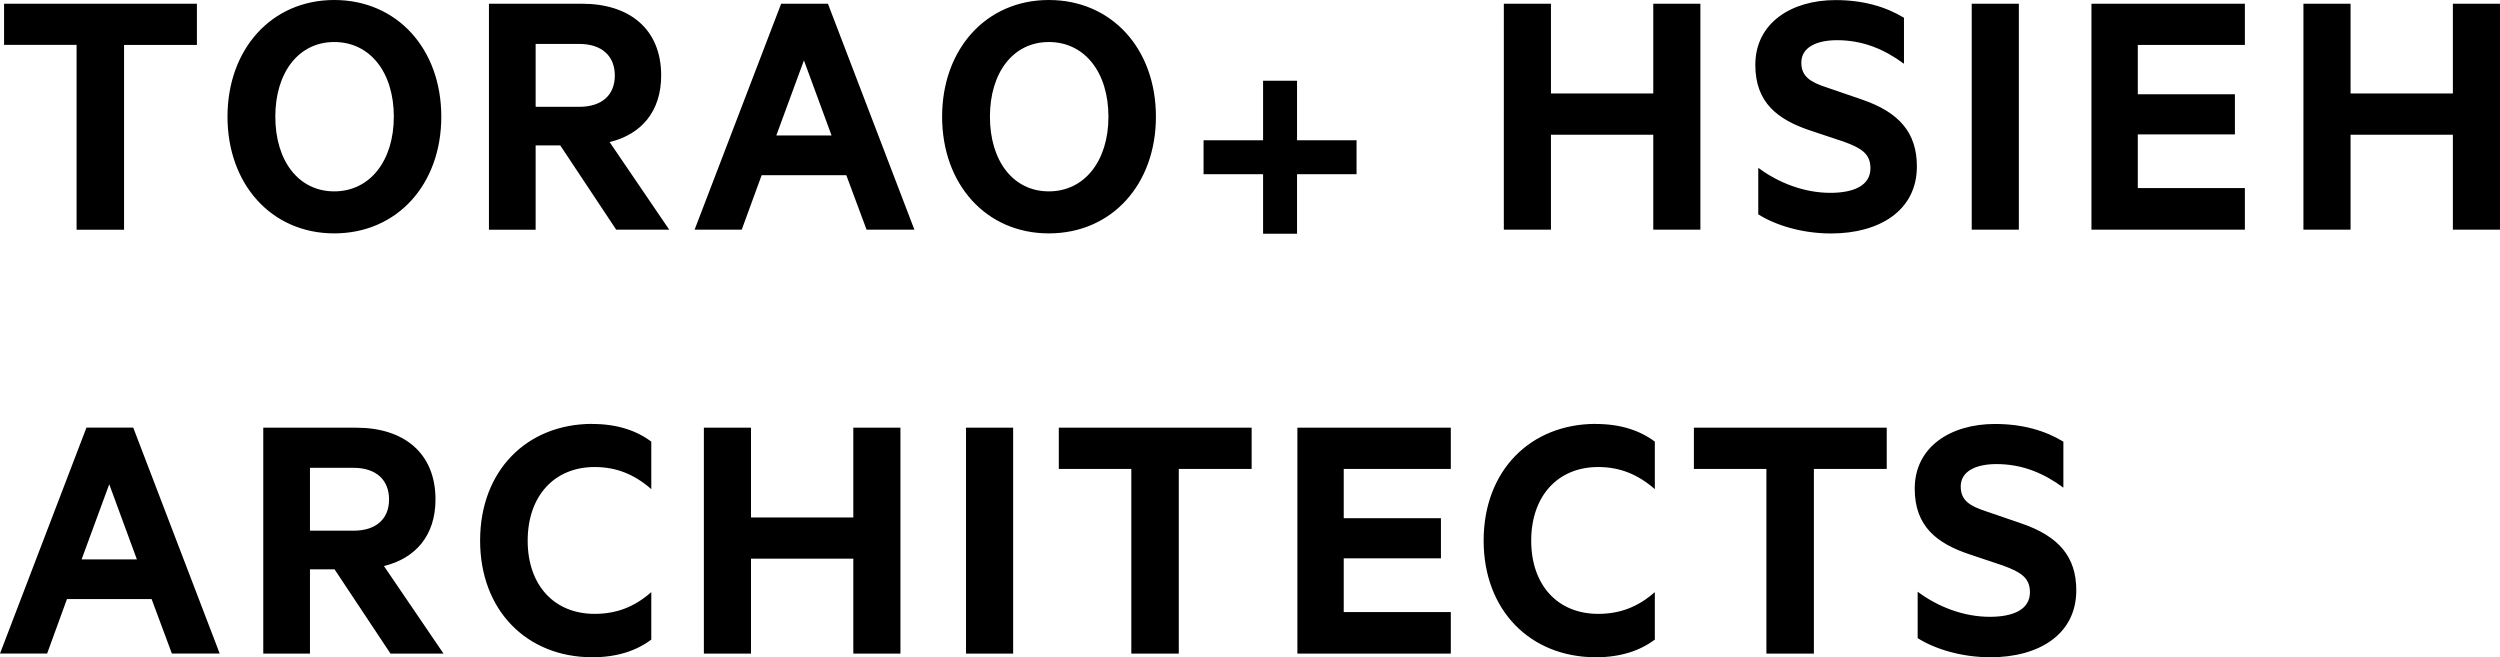
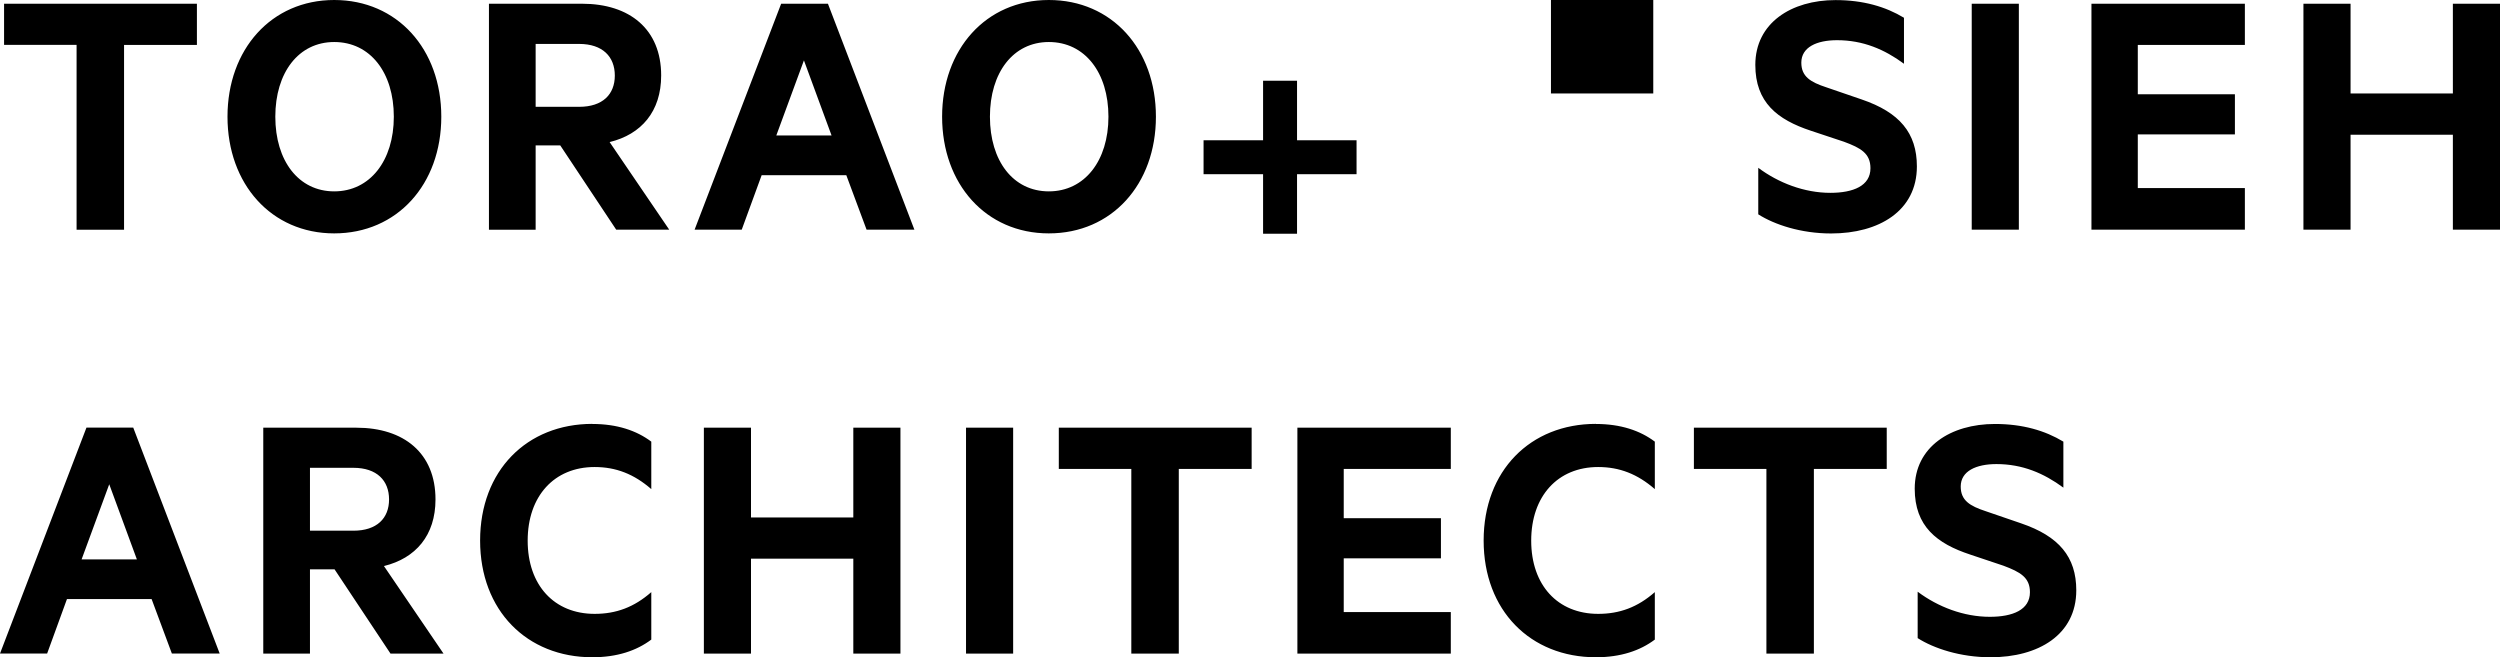
<svg xmlns="http://www.w3.org/2000/svg" id="_レイヤー_2" data-name="レイヤー 2" width="288.58" height="75.87" viewBox="0 0 288.58 75.87">
  <g id="_圖層_1" data-name="圖層 1">
-     <path d="m.47.43h22.26v4.76h-8.41v21.33h-5.48V5.18H.47V.43Zm38.11,26.51c-7.26,0-12.32-5.7-12.32-13.47S31.32,0,38.58,0s12.36,5.65,12.36,13.47-5.1,13.47-12.36,13.47Zm0-22.09c-4.12,0-6.8,3.53-6.8,8.62s2.68,8.62,6.8,8.62,6.88-3.53,6.88-8.62-2.72-8.62-6.88-8.62Zm23.25,11.94v9.73h-5.39V.43h10.75c5.48,0,9.13,2.93,9.13,8.28,0,4.16-2.29,6.8-5.95,7.69l6.88,10.11h-6.12l-6.46-9.73h-2.85Zm0-4.46h5.02c2.72,0,4.12-1.44,4.12-3.61s-1.4-3.65-4.12-3.65h-5.02v7.26ZM95.57.43l9.98,26.08h-5.52l-2.34-6.29h-9.77l-2.3,6.29h-5.44L90.17.43h5.4Zm-5.95,15.21h6.37l-3.19-8.67-3.19,8.67Zm31.45,11.3c-7.27,0-12.32-5.7-12.32-13.47S113.8,0,121.07,0s12.36,5.65,12.36,13.47-5.1,13.47-12.36,13.47Zm0-22.09c-4.12,0-6.8,3.53-6.8,8.62s2.67,8.62,6.8,8.62,6.88-3.53,6.88-8.62-2.72-8.62-6.88-8.62ZM196.28.43v26.08h-5.44v-10.96h-11.81v10.96h-5.44V.43h5.44v10.36h11.81V.43h5.44Zm6.68,18.94c2.33,1.74,5.31,2.89,8.32,2.89,2.63,0,4.63-.8,4.63-2.84,0-1.7-1.1-2.34-3.06-3.06l-3.82-1.27c-3.87-1.28-6.41-3.27-6.41-7.6,0-4.84,4.16-7.48,9.26-7.48,3.19,0,5.78.76,7.9,2.04v5.31c-2.25-1.66-4.72-2.72-7.73-2.72-2.34,0-4.12.81-4.12,2.59,0,1.61,1.06,2.25,2.89,2.85l4.08,1.4c4.37,1.49,6.37,3.87,6.37,7.73,0,5.14-4.38,7.74-9.9,7.74-3.49,0-6.54-1.02-8.41-2.21v-5.35Zm30.08,7.14h-5.44V.43h5.44v26.08ZM259.13.43v4.76h-12.36v5.69h11.21v4.63h-11.21v6.2h12.36v4.8h-17.71V.43h17.71Zm29.45,0v26.08h-5.44v-10.96h-11.81v10.96h-5.44V.43h5.44v10.36h11.81V.43h5.44ZM15.38,49.36l9.98,26.08h-5.52l-2.34-6.29H7.73l-2.29,6.29H0l9.98-26.08h5.4Zm-5.95,15.21h6.37l-3.19-8.67-3.19,8.67Zm26.35,1.15v9.73h-5.39v-26.08h10.75c5.48,0,9.13,2.93,9.13,8.28,0,4.16-2.29,6.79-5.95,7.69l6.88,10.11h-6.12l-6.46-9.73h-2.85Zm0-4.46h5.01c2.72,0,4.12-1.44,4.12-3.61s-1.4-3.65-4.12-3.65h-5.01v7.26Zm32.6-12.32c2.85,0,5.1.76,6.8,2.04v5.48c-2-1.74-4.08-2.55-6.54-2.55-4.67,0-7.73,3.36-7.73,8.5s3.06,8.45,7.73,8.45c2.47,0,4.55-.76,6.54-2.51v5.48c-1.7,1.28-3.95,2.04-6.8,2.04-7.56,0-12.96-5.4-12.96-13.47s5.39-13.47,12.96-13.47Zm35.56.43v26.08h-5.44v-10.96h-11.81v10.96h-5.44v-26.08h5.44v10.36h11.81v-10.36h5.44Zm13.01,26.08h-5.44v-26.08h5.44v26.08Zm5.27-26.08h22.26v4.76h-8.41v21.32h-5.48v-21.32h-8.37v-4.76Zm45.25,0v4.76h-12.36v5.69h11.22v4.63h-11.22v6.2h12.36v4.8h-17.71v-26.08h17.71Zm16.75-.43c2.85,0,5.1.76,6.8,2.04v5.48c-2-1.74-4.08-2.55-6.54-2.55-4.67,0-7.73,3.36-7.73,8.5s3.06,8.45,7.73,8.45c2.47,0,4.55-.76,6.54-2.51v5.48c-1.7,1.28-3.95,2.04-6.8,2.04-7.56,0-12.96-5.4-12.96-13.47s5.39-13.47,12.96-13.47Zm11.31.43h22.26v4.76h-8.41v21.32h-5.48v-21.32h-8.37v-4.76Zm25.84,18.94c2.34,1.75,5.31,2.89,8.32,2.89,2.64,0,4.63-.8,4.63-2.84,0-1.7-1.11-2.33-3.06-3.06l-3.82-1.28c-3.87-1.27-6.42-3.27-6.42-7.61,0-4.84,4.16-7.47,9.26-7.47,3.19,0,5.78.76,7.9,2.04v5.31c-2.25-1.66-4.72-2.72-7.73-2.72-2.34,0-4.12.81-4.12,2.59,0,1.61,1.06,2.25,2.89,2.85l4.08,1.4c4.37,1.49,6.37,3.87,6.37,7.73,0,5.14-4.38,7.73-9.9,7.73-3.48,0-6.54-1.02-8.41-2.21v-5.36Zm-64.78-52.12h-6.87v-6.87h-3.92v6.87h-6.87v3.92h6.87v6.87h3.92v-6.87h6.87v-3.92Z" />
+     <path d="m.47.43h22.26v4.76h-8.41v21.33h-5.48V5.18H.47V.43Zm38.11,26.51c-7.26,0-12.32-5.7-12.32-13.47S31.32,0,38.58,0s12.36,5.65,12.36,13.47-5.1,13.47-12.36,13.47Zm0-22.09c-4.12,0-6.8,3.53-6.8,8.62s2.68,8.62,6.8,8.62,6.88-3.53,6.88-8.62-2.72-8.62-6.88-8.62Zm23.25,11.94v9.73h-5.39V.43h10.75c5.48,0,9.13,2.93,9.13,8.28,0,4.16-2.29,6.8-5.95,7.69l6.88,10.11h-6.12l-6.46-9.73h-2.85Zm0-4.46h5.02c2.72,0,4.12-1.44,4.12-3.61s-1.4-3.65-4.12-3.65h-5.02v7.26ZM95.57.43l9.98,26.08h-5.52l-2.34-6.29h-9.77l-2.3,6.29h-5.44L90.17.43h5.4Zm-5.95,15.21h6.37l-3.19-8.67-3.19,8.67Zm31.45,11.3c-7.27,0-12.32-5.7-12.32-13.47S113.8,0,121.07,0s12.36,5.65,12.36,13.47-5.1,13.47-12.36,13.47Zm0-22.09c-4.12,0-6.8,3.53-6.8,8.62s2.67,8.62,6.8,8.62,6.88-3.53,6.88-8.62-2.72-8.62-6.88-8.62ZM196.28.43h-5.44v-10.96h-11.81v10.96h-5.44V.43h5.44v10.36h11.81V.43h5.44Zm6.68,18.94c2.33,1.74,5.31,2.89,8.32,2.89,2.63,0,4.63-.8,4.63-2.84,0-1.7-1.1-2.34-3.06-3.06l-3.82-1.27c-3.87-1.28-6.41-3.27-6.41-7.6,0-4.84,4.16-7.48,9.26-7.48,3.19,0,5.78.76,7.9,2.04v5.31c-2.25-1.66-4.72-2.72-7.73-2.72-2.34,0-4.12.81-4.12,2.59,0,1.61,1.06,2.25,2.89,2.85l4.08,1.4c4.37,1.49,6.37,3.87,6.37,7.73,0,5.14-4.38,7.74-9.9,7.74-3.49,0-6.54-1.02-8.41-2.21v-5.35Zm30.08,7.14h-5.44V.43h5.44v26.08ZM259.13.43v4.76h-12.36v5.69h11.21v4.63h-11.21v6.2h12.36v4.8h-17.71V.43h17.71Zm29.45,0v26.08h-5.44v-10.96h-11.81v10.96h-5.44V.43h5.44v10.36h11.81V.43h5.44ZM15.38,49.36l9.98,26.08h-5.52l-2.34-6.29H7.73l-2.29,6.29H0l9.98-26.08h5.4Zm-5.95,15.21h6.37l-3.19-8.67-3.19,8.67Zm26.35,1.15v9.73h-5.39v-26.08h10.75c5.48,0,9.13,2.93,9.13,8.28,0,4.16-2.29,6.79-5.95,7.69l6.88,10.11h-6.12l-6.46-9.73h-2.85Zm0-4.46h5.01c2.72,0,4.12-1.44,4.12-3.61s-1.4-3.65-4.12-3.65h-5.01v7.26Zm32.6-12.32c2.85,0,5.1.76,6.8,2.04v5.48c-2-1.74-4.08-2.55-6.54-2.55-4.67,0-7.73,3.36-7.73,8.5s3.06,8.45,7.73,8.45c2.47,0,4.55-.76,6.54-2.51v5.48c-1.7,1.28-3.95,2.04-6.8,2.04-7.56,0-12.96-5.4-12.96-13.47s5.39-13.47,12.96-13.47Zm35.56.43v26.08h-5.44v-10.96h-11.81v10.96h-5.44v-26.08h5.44v10.36h11.81v-10.36h5.44Zm13.01,26.08h-5.44v-26.08h5.44v26.08Zm5.27-26.08h22.26v4.76h-8.41v21.32h-5.48v-21.32h-8.37v-4.76Zm45.25,0v4.76h-12.36v5.69h11.22v4.63h-11.22v6.2h12.36v4.8h-17.71v-26.08h17.71Zm16.75-.43c2.85,0,5.1.76,6.8,2.04v5.48c-2-1.74-4.08-2.55-6.54-2.55-4.67,0-7.73,3.36-7.73,8.5s3.06,8.45,7.73,8.45c2.47,0,4.55-.76,6.54-2.51v5.48c-1.7,1.28-3.95,2.04-6.8,2.04-7.56,0-12.96-5.4-12.96-13.47s5.39-13.47,12.96-13.47Zm11.31.43h22.26v4.76h-8.41v21.32h-5.48v-21.32h-8.37v-4.76Zm25.84,18.94c2.34,1.75,5.31,2.89,8.32,2.89,2.64,0,4.63-.8,4.63-2.84,0-1.7-1.11-2.33-3.06-3.06l-3.82-1.28c-3.87-1.27-6.42-3.27-6.42-7.61,0-4.84,4.16-7.47,9.26-7.47,3.19,0,5.78.76,7.9,2.04v5.31c-2.25-1.66-4.72-2.72-7.73-2.72-2.34,0-4.12.81-4.12,2.59,0,1.61,1.06,2.25,2.89,2.85l4.08,1.4c4.37,1.49,6.37,3.87,6.37,7.73,0,5.14-4.38,7.73-9.9,7.73-3.48,0-6.54-1.02-8.41-2.21v-5.36Zm-64.78-52.12h-6.87v-6.87h-3.92v6.87h-6.87v3.92h6.87v6.87h3.92v-6.87h6.87v-3.92Z" />
  </g>
</svg>